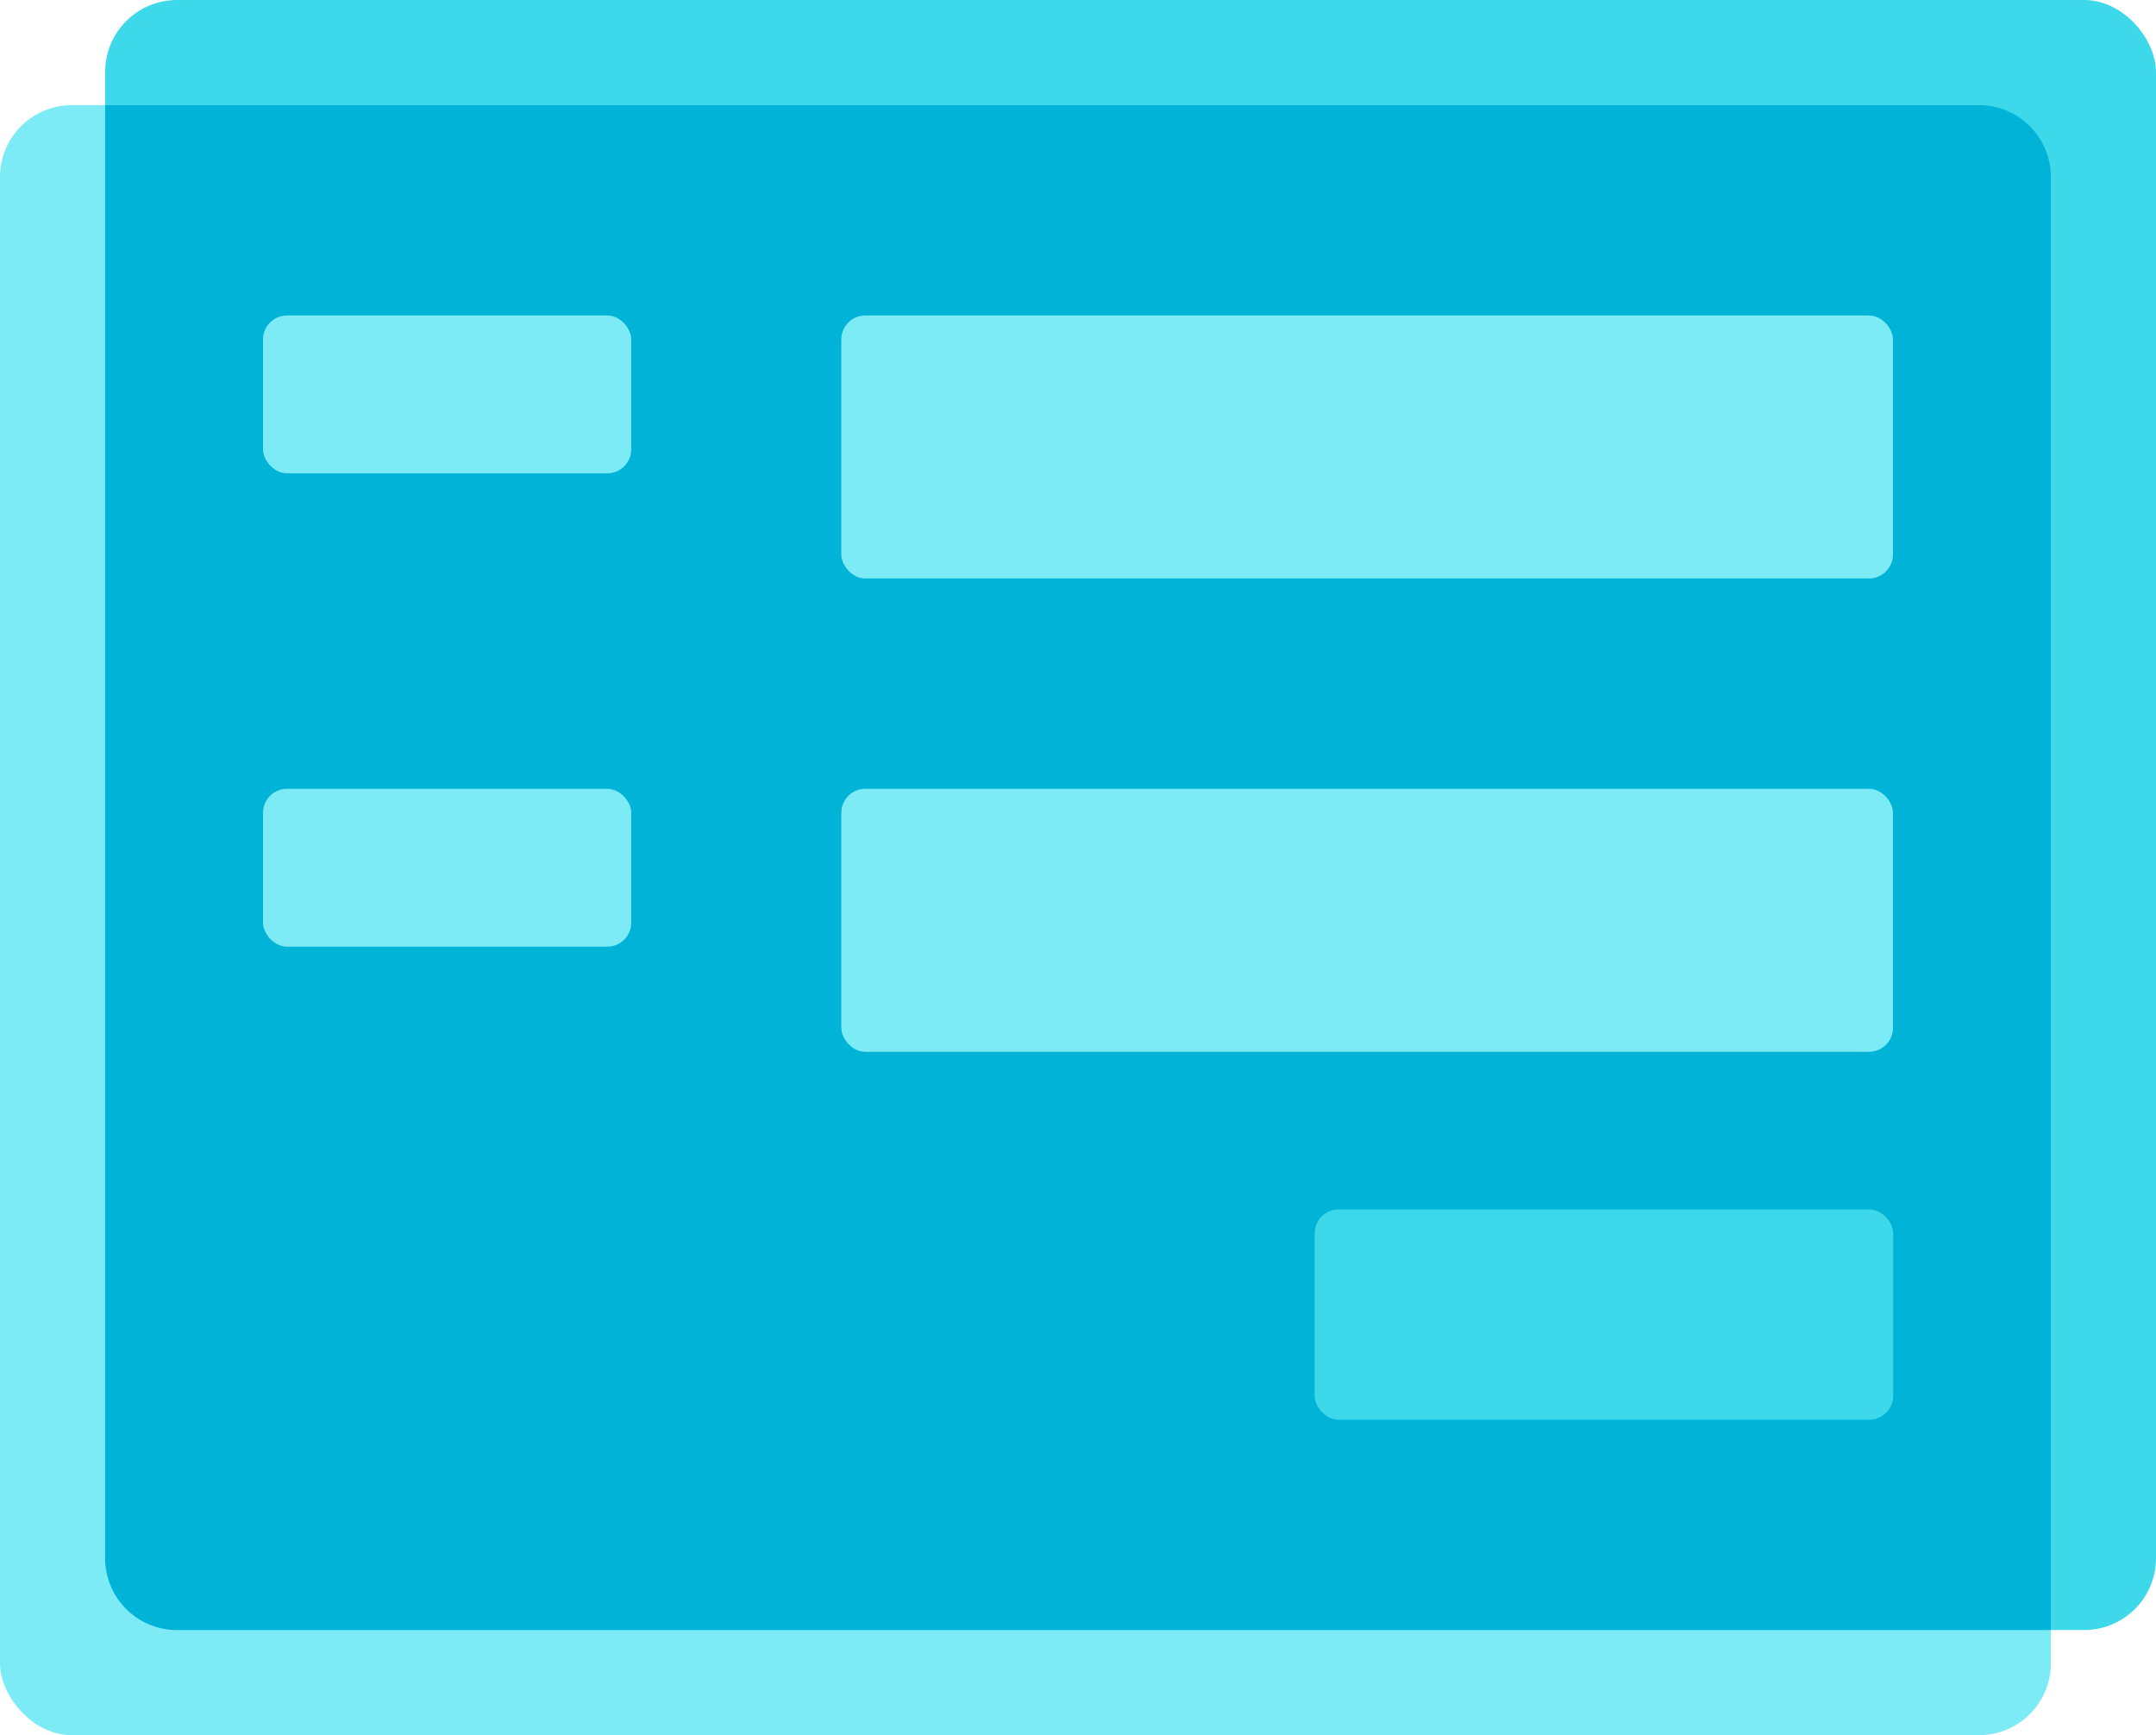
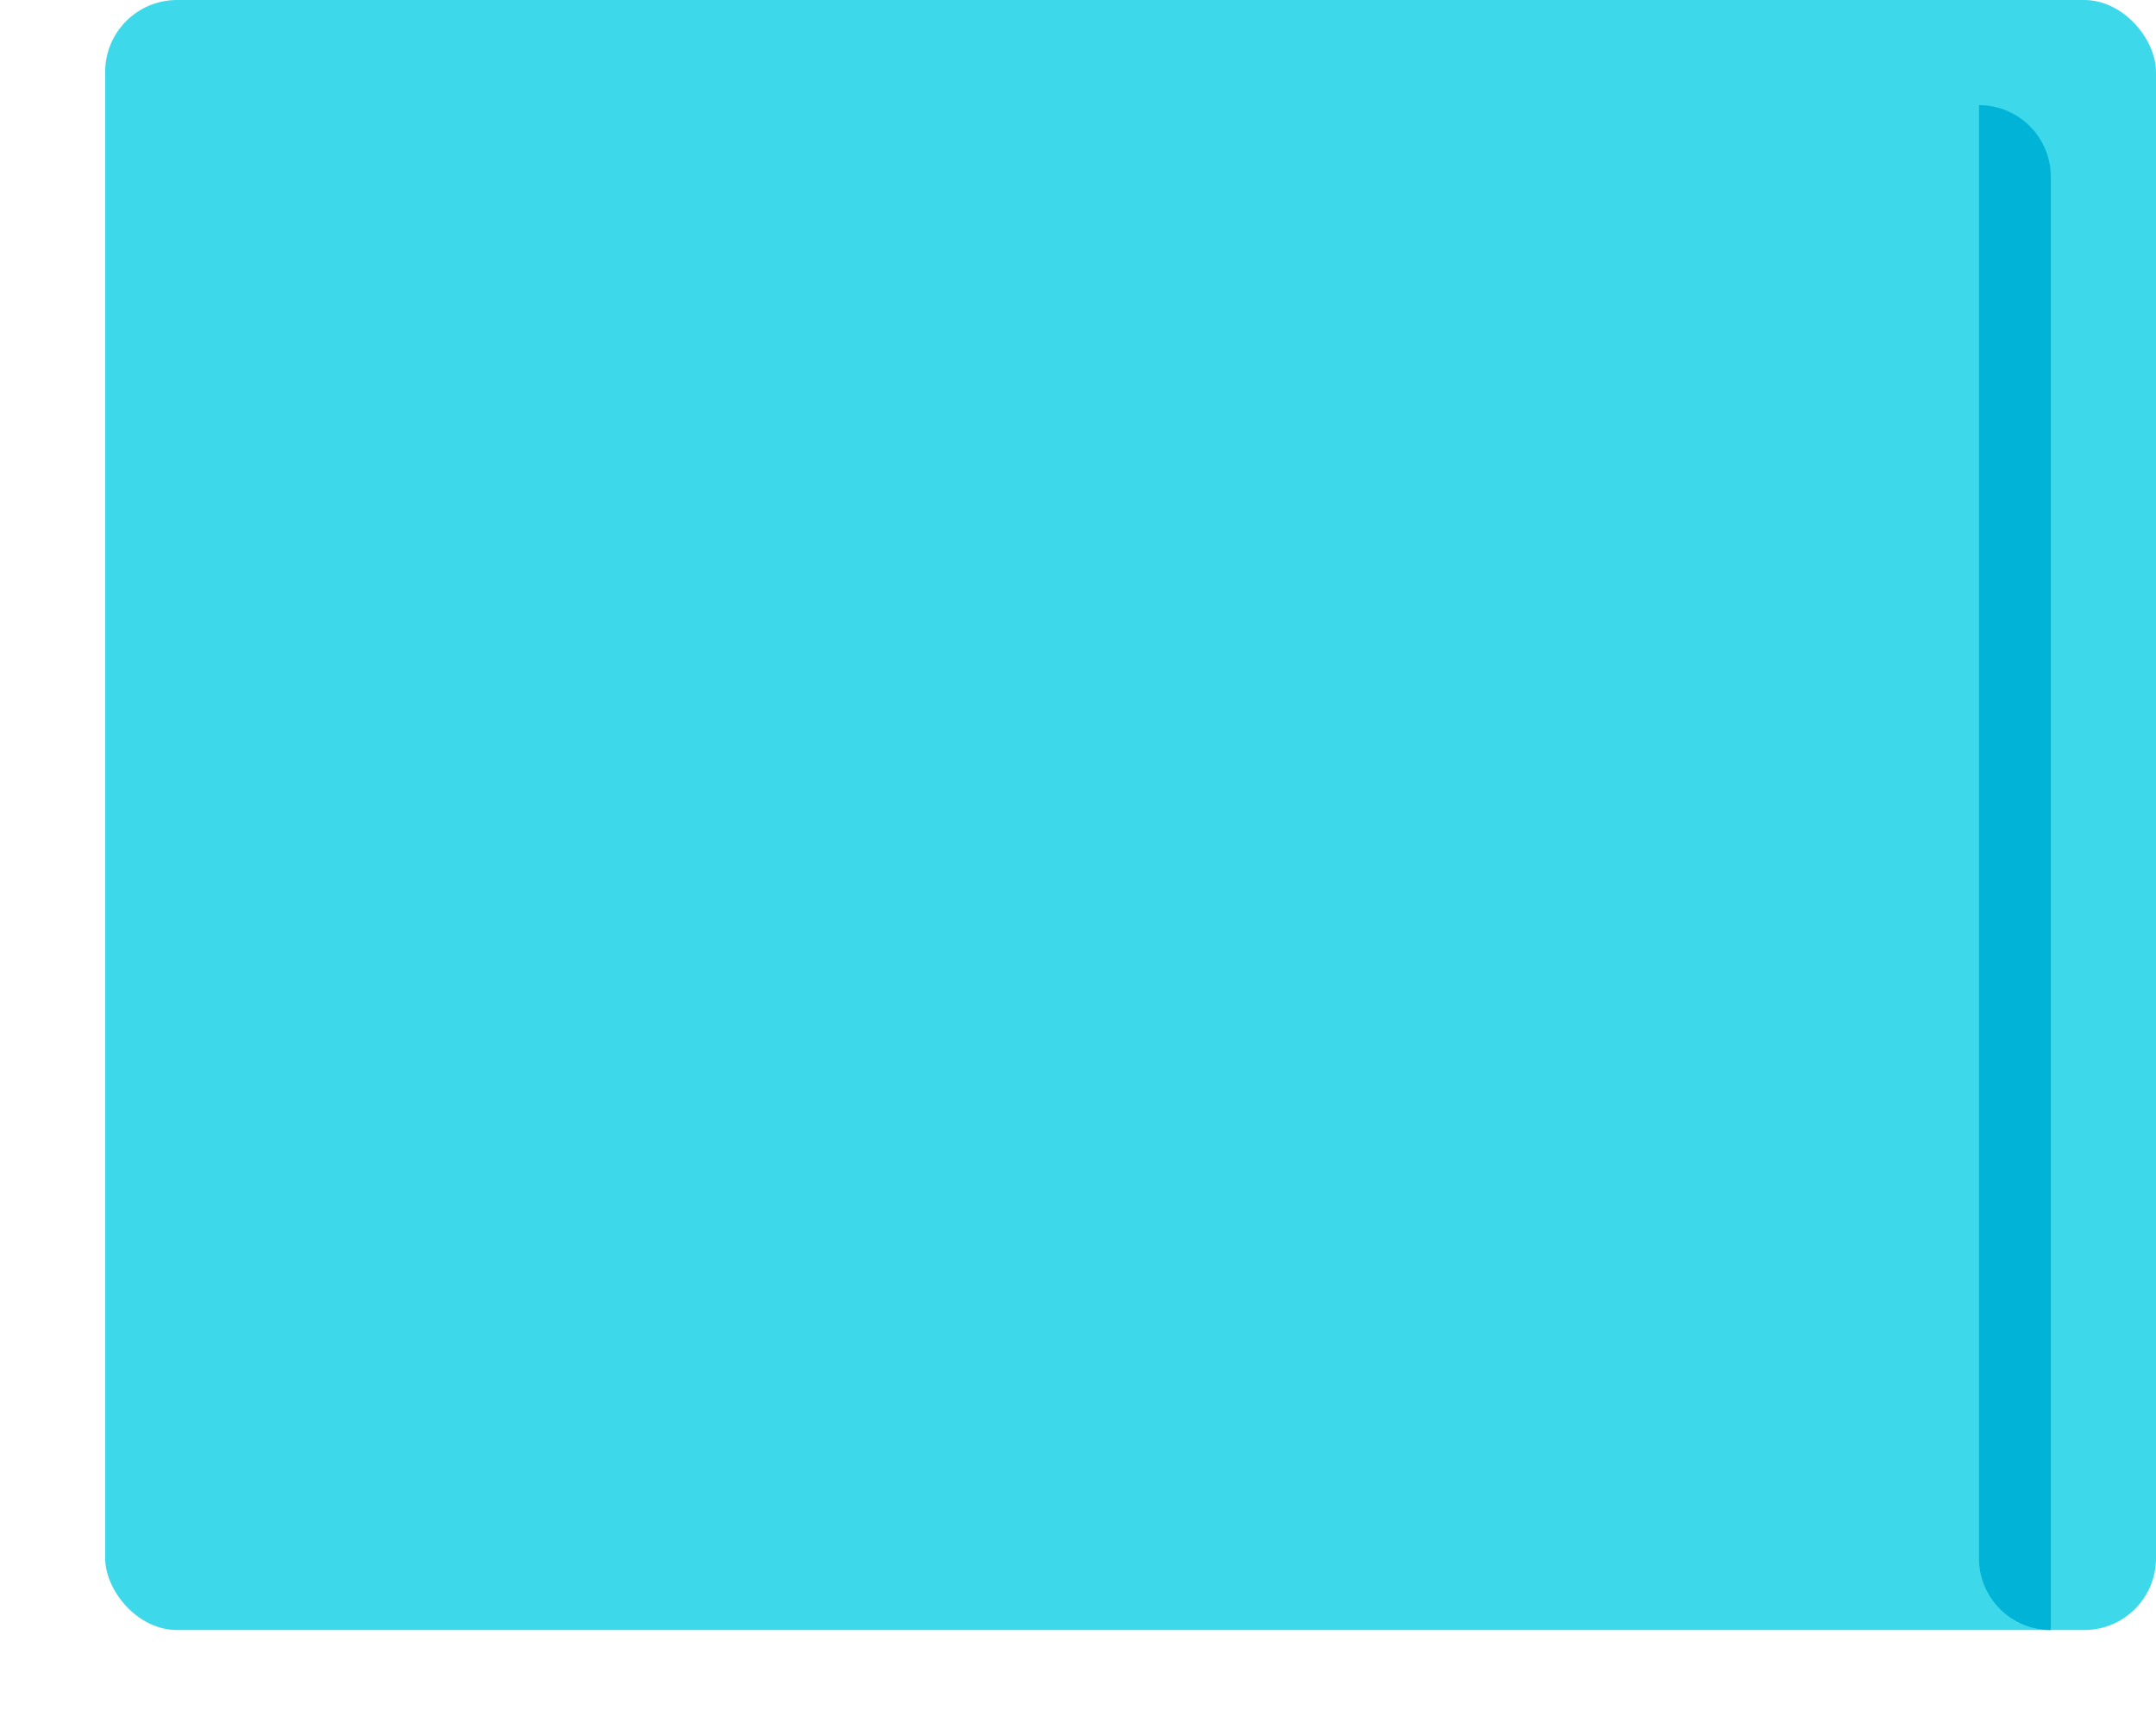
<svg xmlns="http://www.w3.org/2000/svg" id="Layer_1" viewBox="0 0 90 72.44">
  <defs>
    <style>.cls-1{fill:#00b3d7;}.cls-2{fill:#3dd9eb;}.cls-3{fill:#7debf5;}</style>
  </defs>
-   <rect class="cls-3" y="4.39" width="85.61" height="68.05" rx="3" ry="3" />
  <rect class="cls-2" x="4.39" width="85.61" height="68.05" rx="3" ry="3" />
-   <path class="cls-1" d="M4.39,4.39H82.61c1.66,0,3,1.34,3,3v60.66H7.39c-1.66,0-3-1.34-3-3V4.39h0Z" />
-   <rect class="cls-3" x="10.98" y="13.17" width="15.37" height="6.59" rx="1" ry="1" />
-   <rect class="cls-3" x="35.12" y="13.17" width="43.9" height="10.98" rx="1" ry="1" />
-   <rect class="cls-3" x="10.98" y="32.93" width="15.37" height="6.59" rx="1" ry="1" />
-   <rect class="cls-3" x="35.12" y="32.93" width="43.9" height="10.98" rx="1" ry="1" />
+   <path class="cls-1" d="M4.39,4.39H82.61c1.66,0,3,1.34,3,3v60.66c-1.66,0-3-1.34-3-3V4.39h0Z" />
  <rect class="cls-2" x="54.88" y="50.49" width="24.15" height="8.78" rx="1" ry="1" />
</svg>